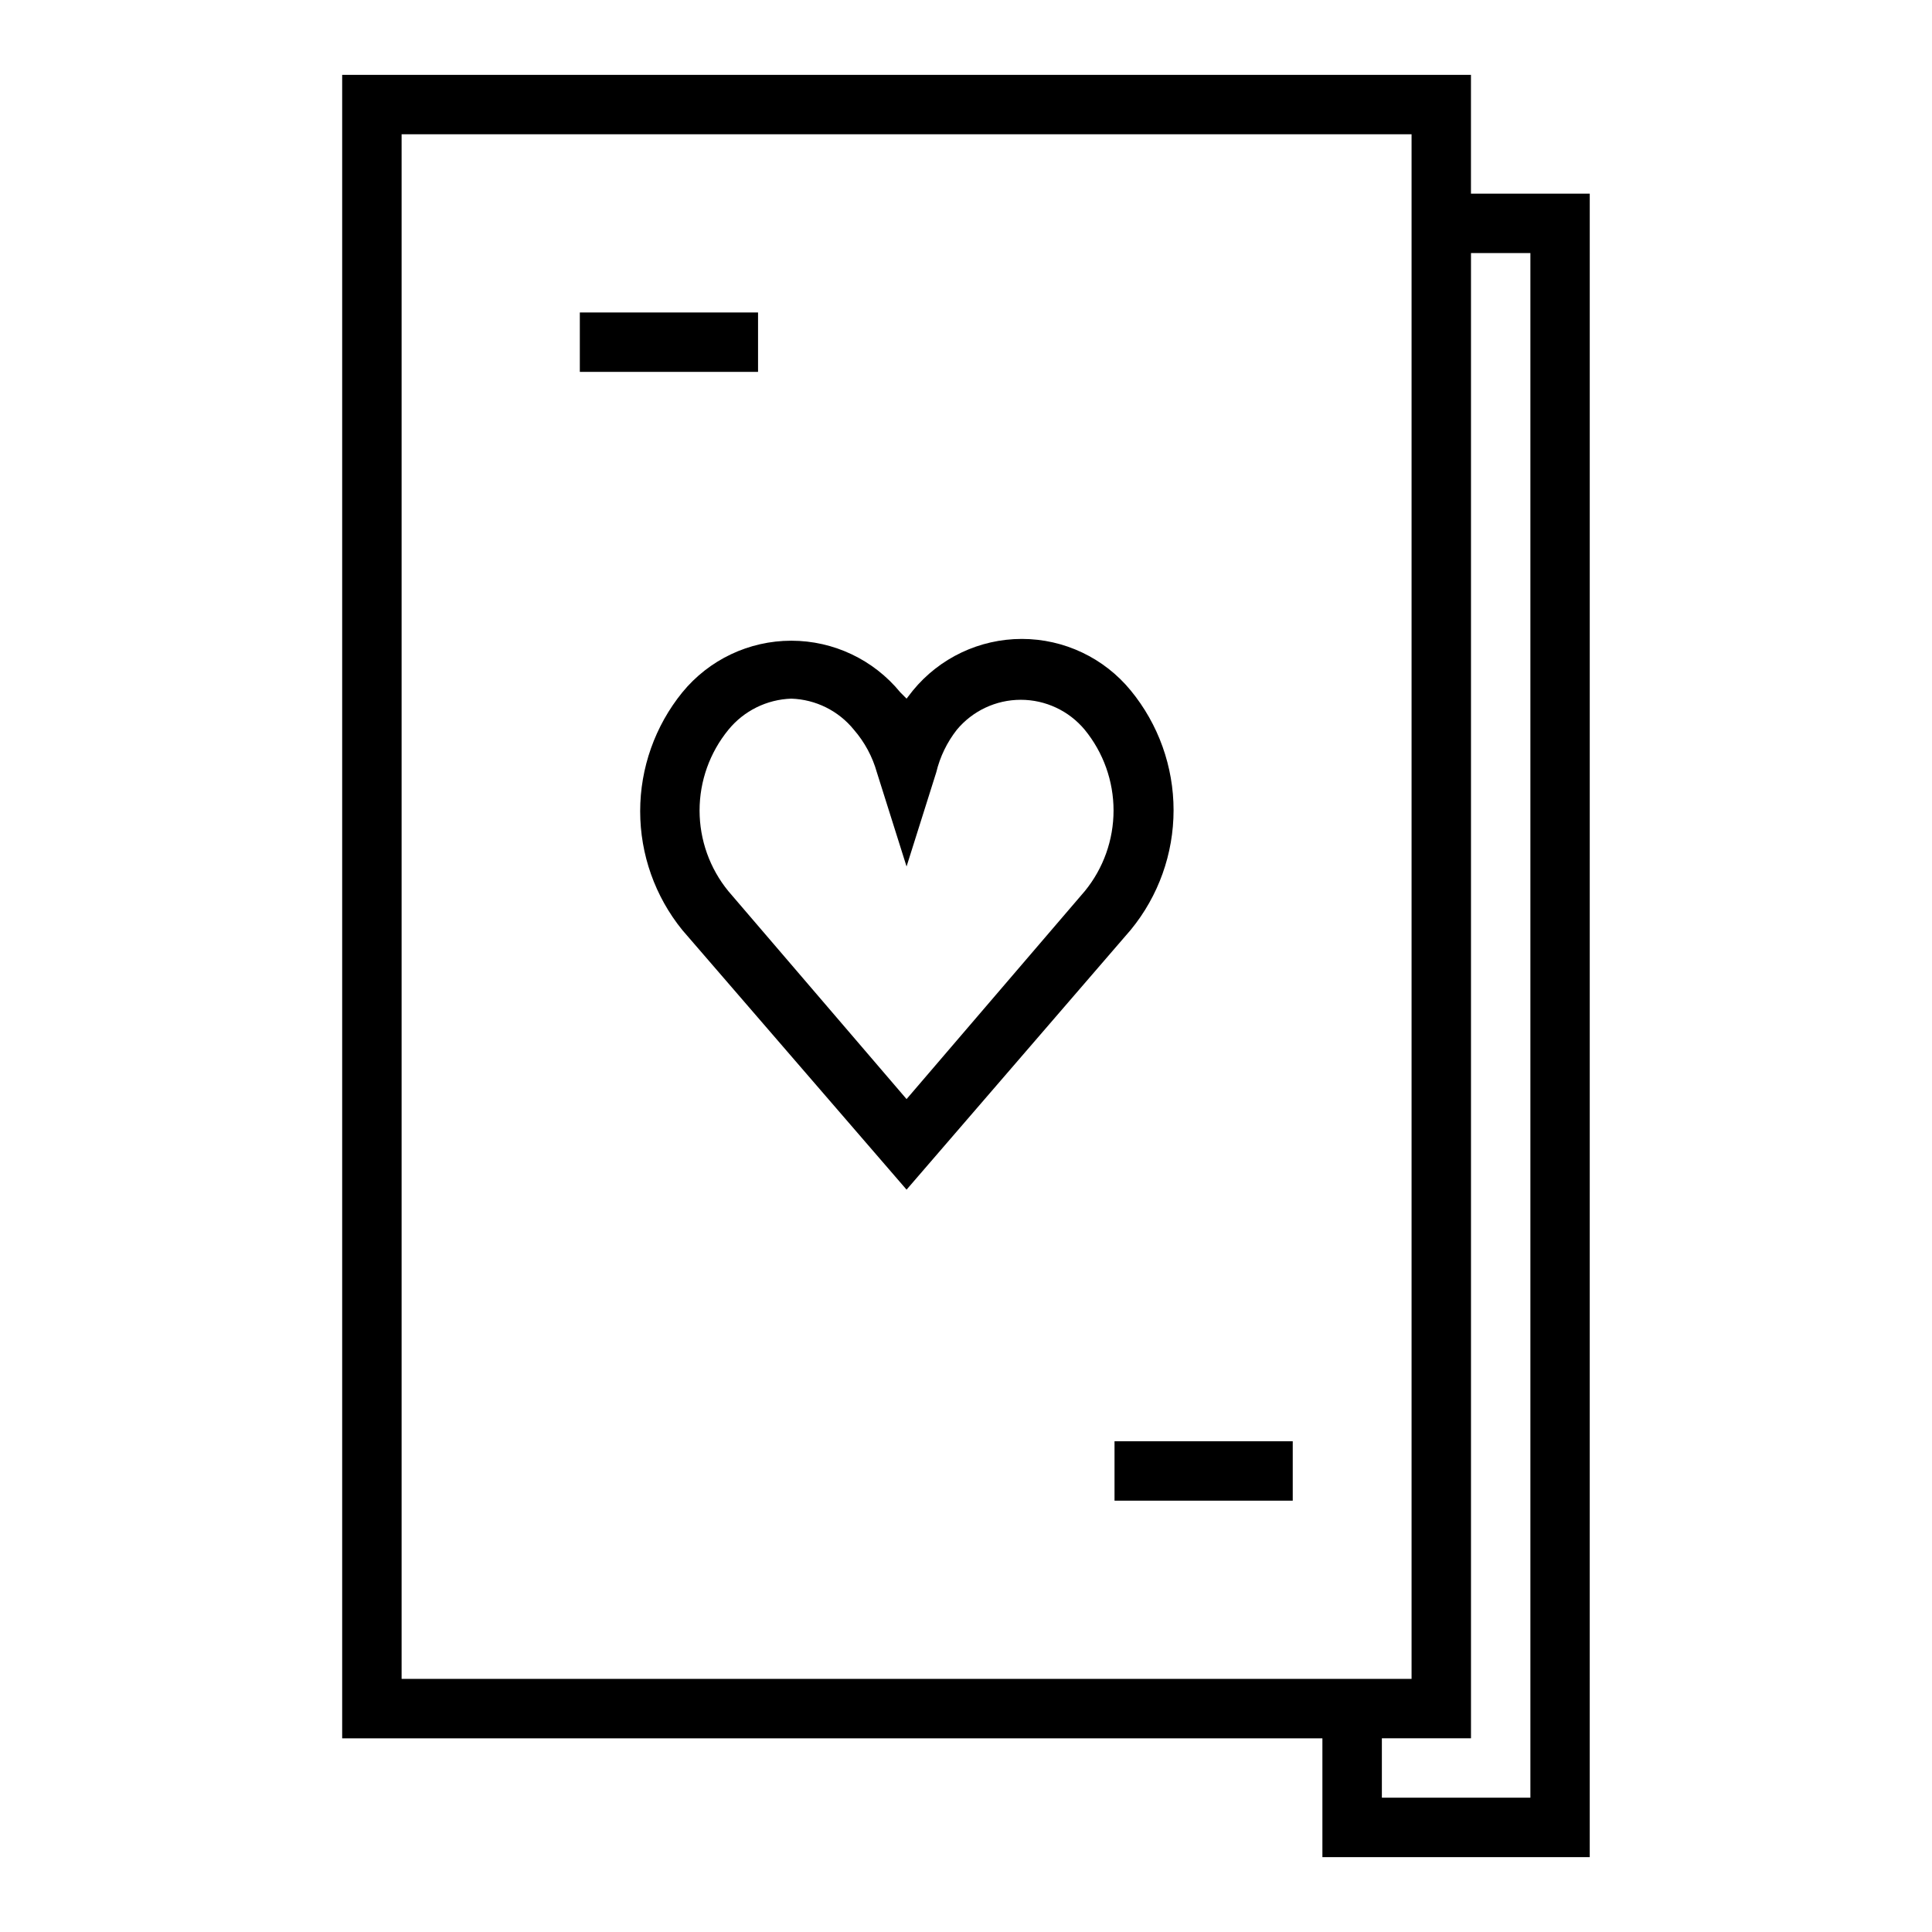
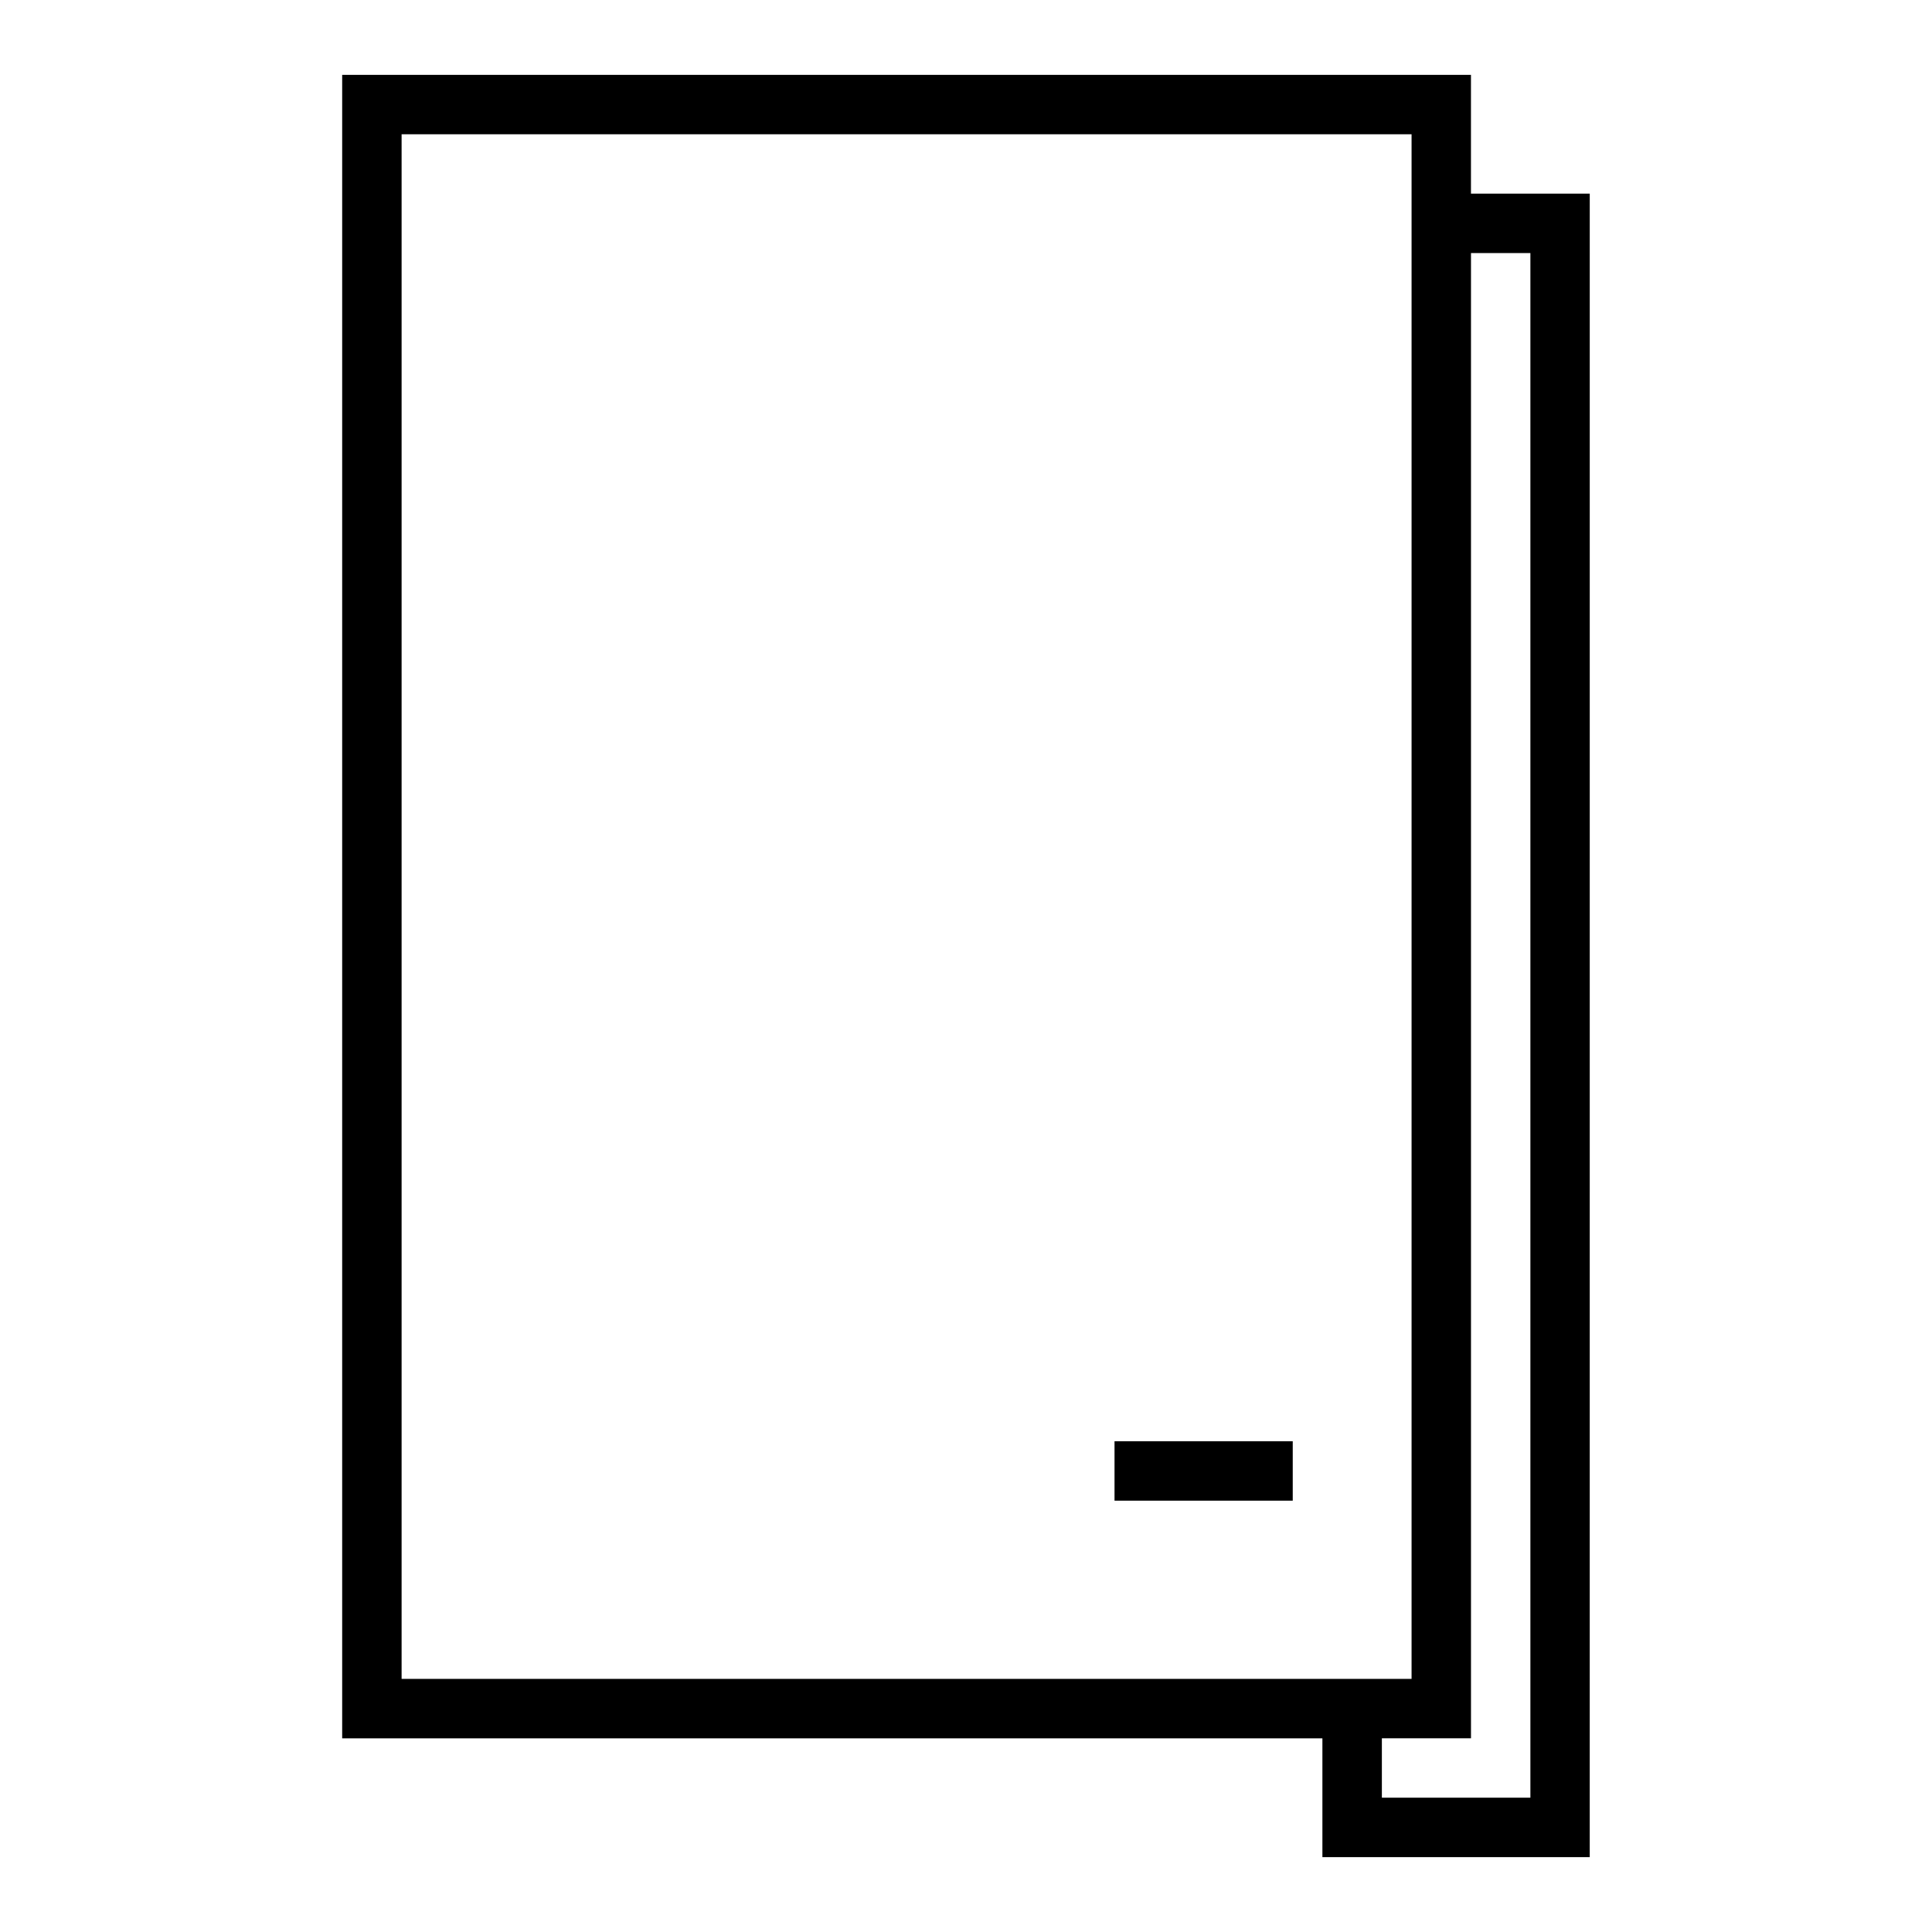
<svg xmlns="http://www.w3.org/2000/svg" fill="#000000" width="800px" height="800px" version="1.1" viewBox="144 144 512 512">
  <g>
    <path d="m533.82 195.32v-31.488h-299.14v440.84h259.77v31.488h70.848l0.004-440.84zm-283.39 393.6v-409.34h267.65v409.34zm299.14 31.488h-39.359v-15.742h23.617v-393.6h15.742z" />
-     <path d="m384.25 459.27-59.434-68.801c-7.223-8.906-11.164-20.023-11.164-31.488s3.941-22.582 11.164-31.488c7.086-8.668 17.691-13.699 28.891-13.699 11.199 0 21.805 5.031 28.891 13.699l1.652 1.652 1.652-2.125c7.09-8.668 17.695-13.699 28.891-13.699 11.199 0 21.805 5.031 28.891 13.699 7.324 8.938 11.324 20.133 11.324 31.688 0 11.551-4 22.75-11.324 31.684zm-30.543-130.12c-6.496 0.211-12.586 3.223-16.688 8.266-4.93 6.035-7.625 13.586-7.625 21.375 0 7.789 2.695 15.34 7.625 21.371l47.23 55.105 47.23-55.105h0.004c4.93-6.031 7.621-13.582 7.621-21.371 0-7.789-2.691-15.34-7.621-21.375-4.188-5.047-10.406-7.965-16.965-7.965-6.559 0-12.777 2.918-16.965 7.965-2.598 3.32-4.449 7.16-5.434 11.258l-7.871 24.953-7.871-24.953c-1.168-4.152-3.238-7.996-6.062-11.258-4.07-5.039-10.133-8.055-16.609-8.266z" />
-     <path d="m297.66 226.81h47.23v15.742h-47.23z" />
    <path d="m439.36 525.95h47.23v15.742h-47.23z" />
  </g>
</svg>